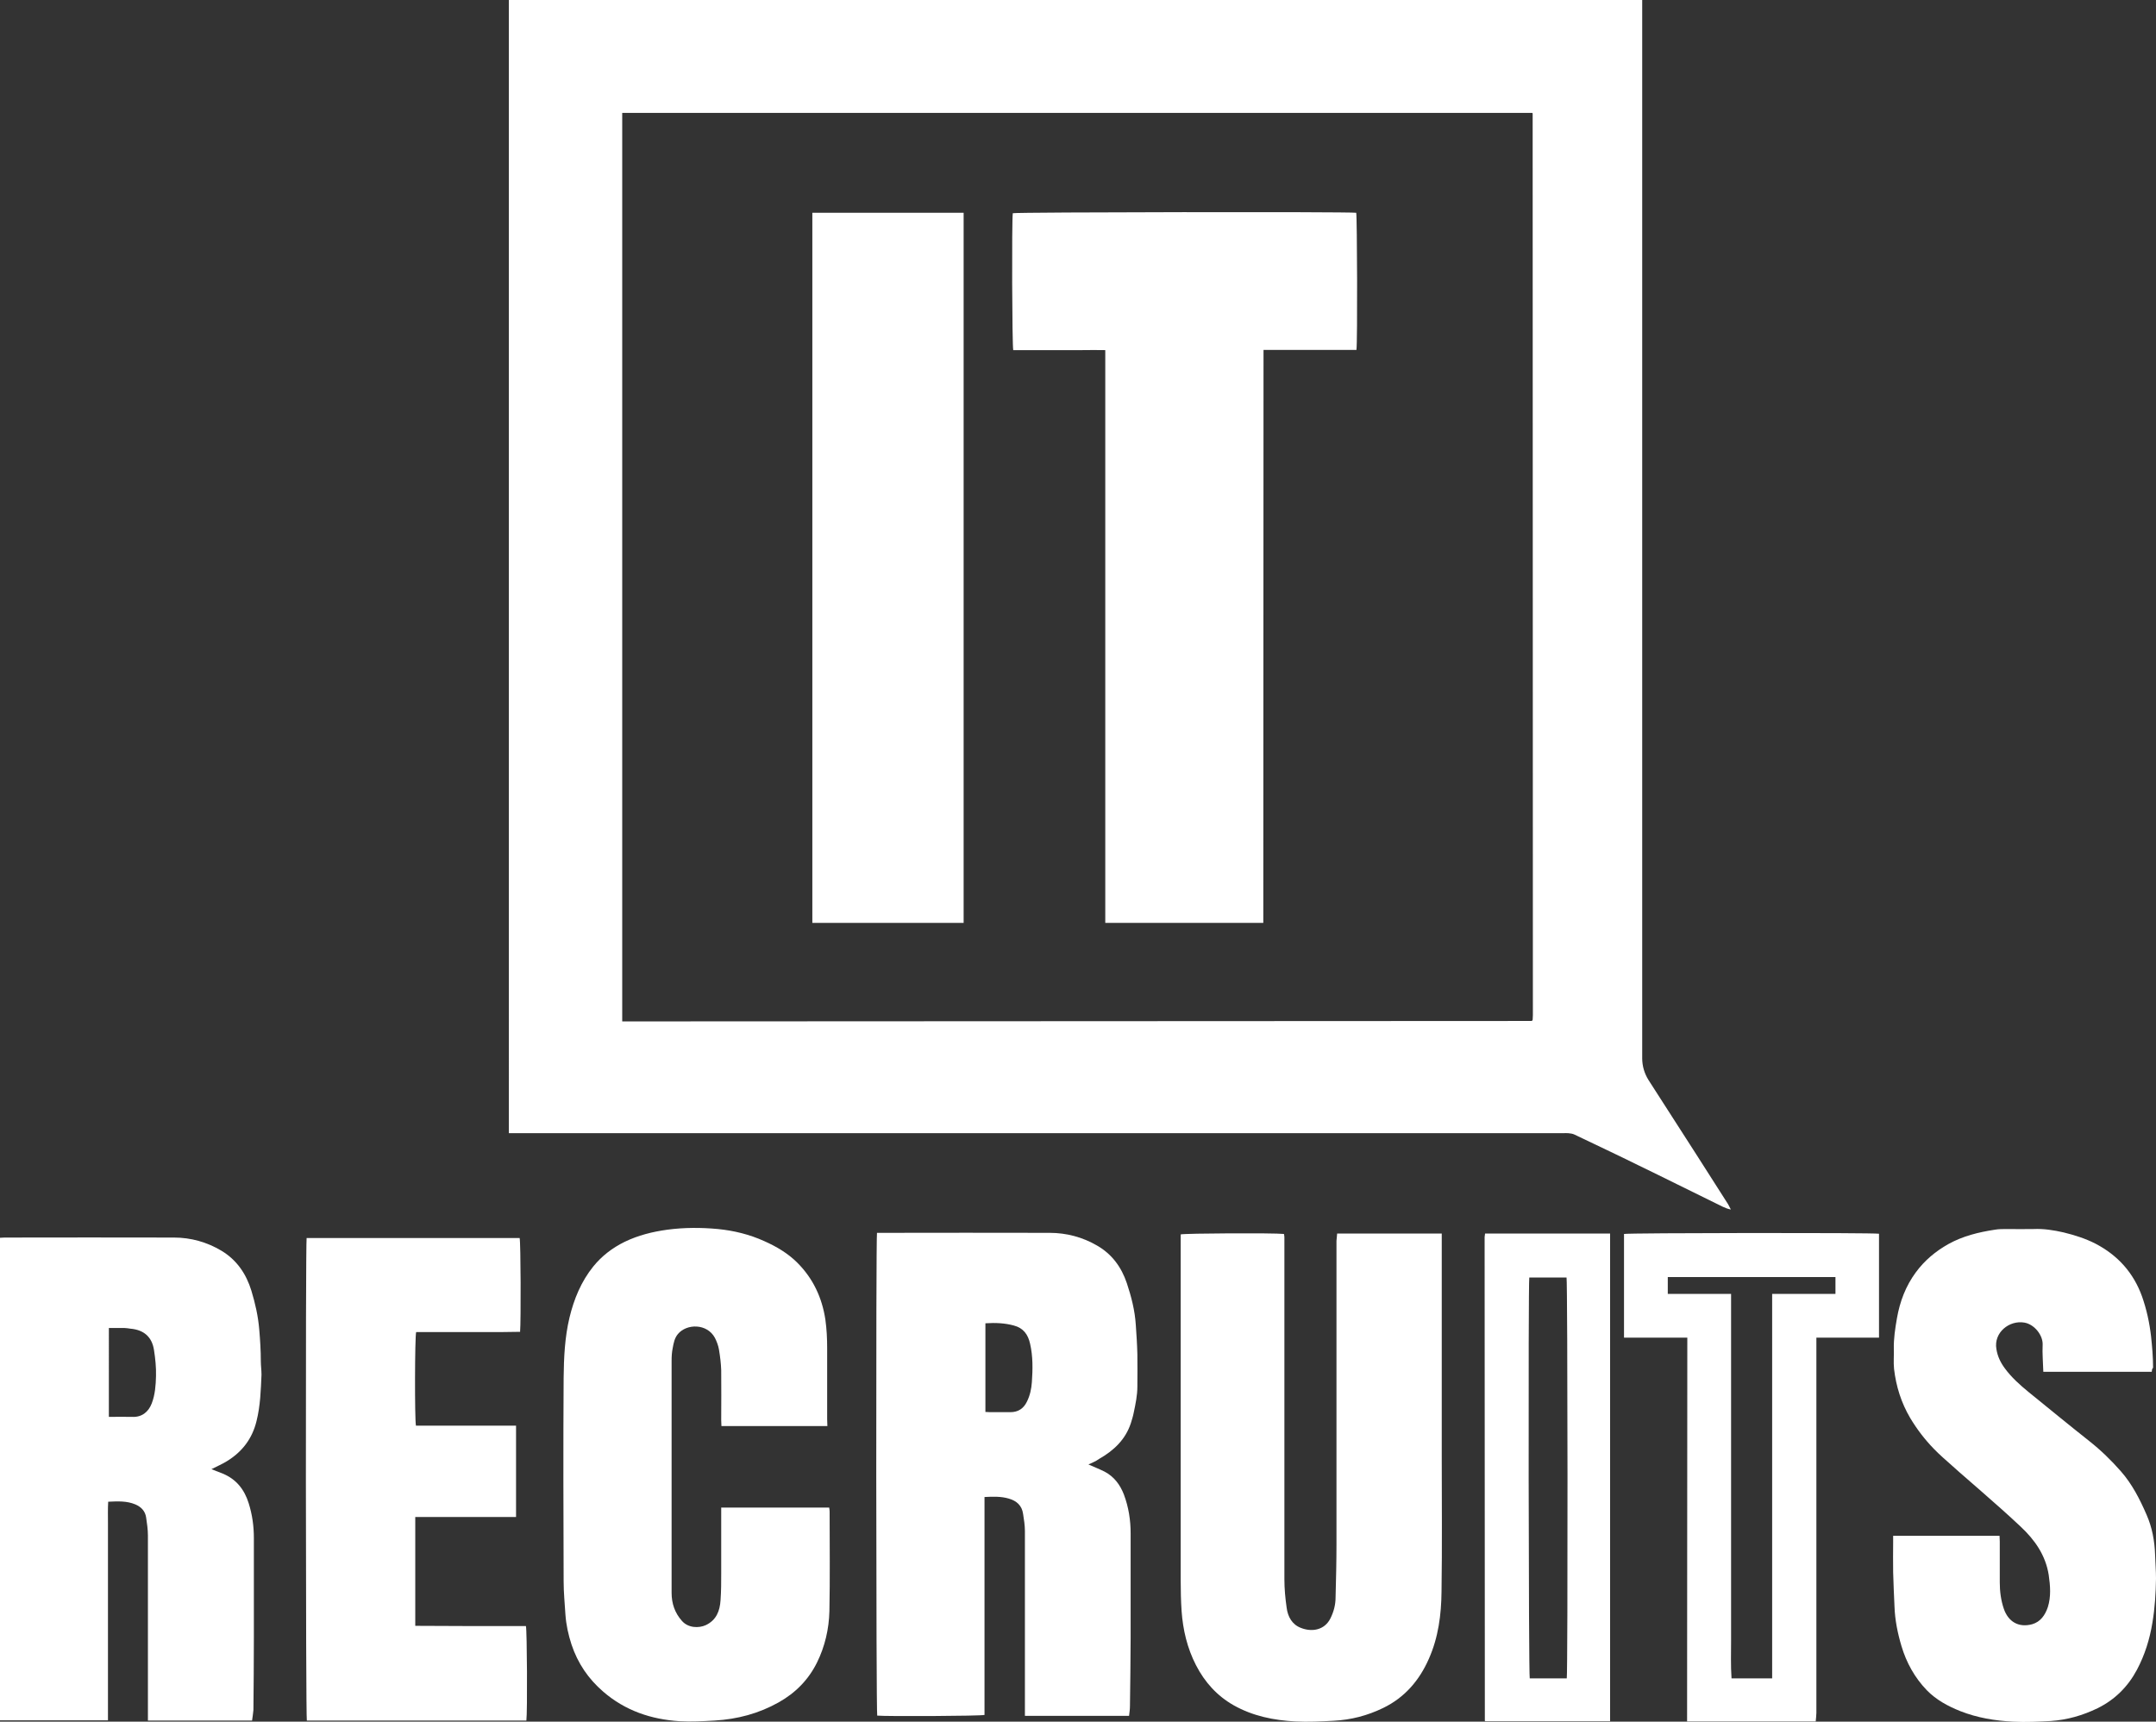
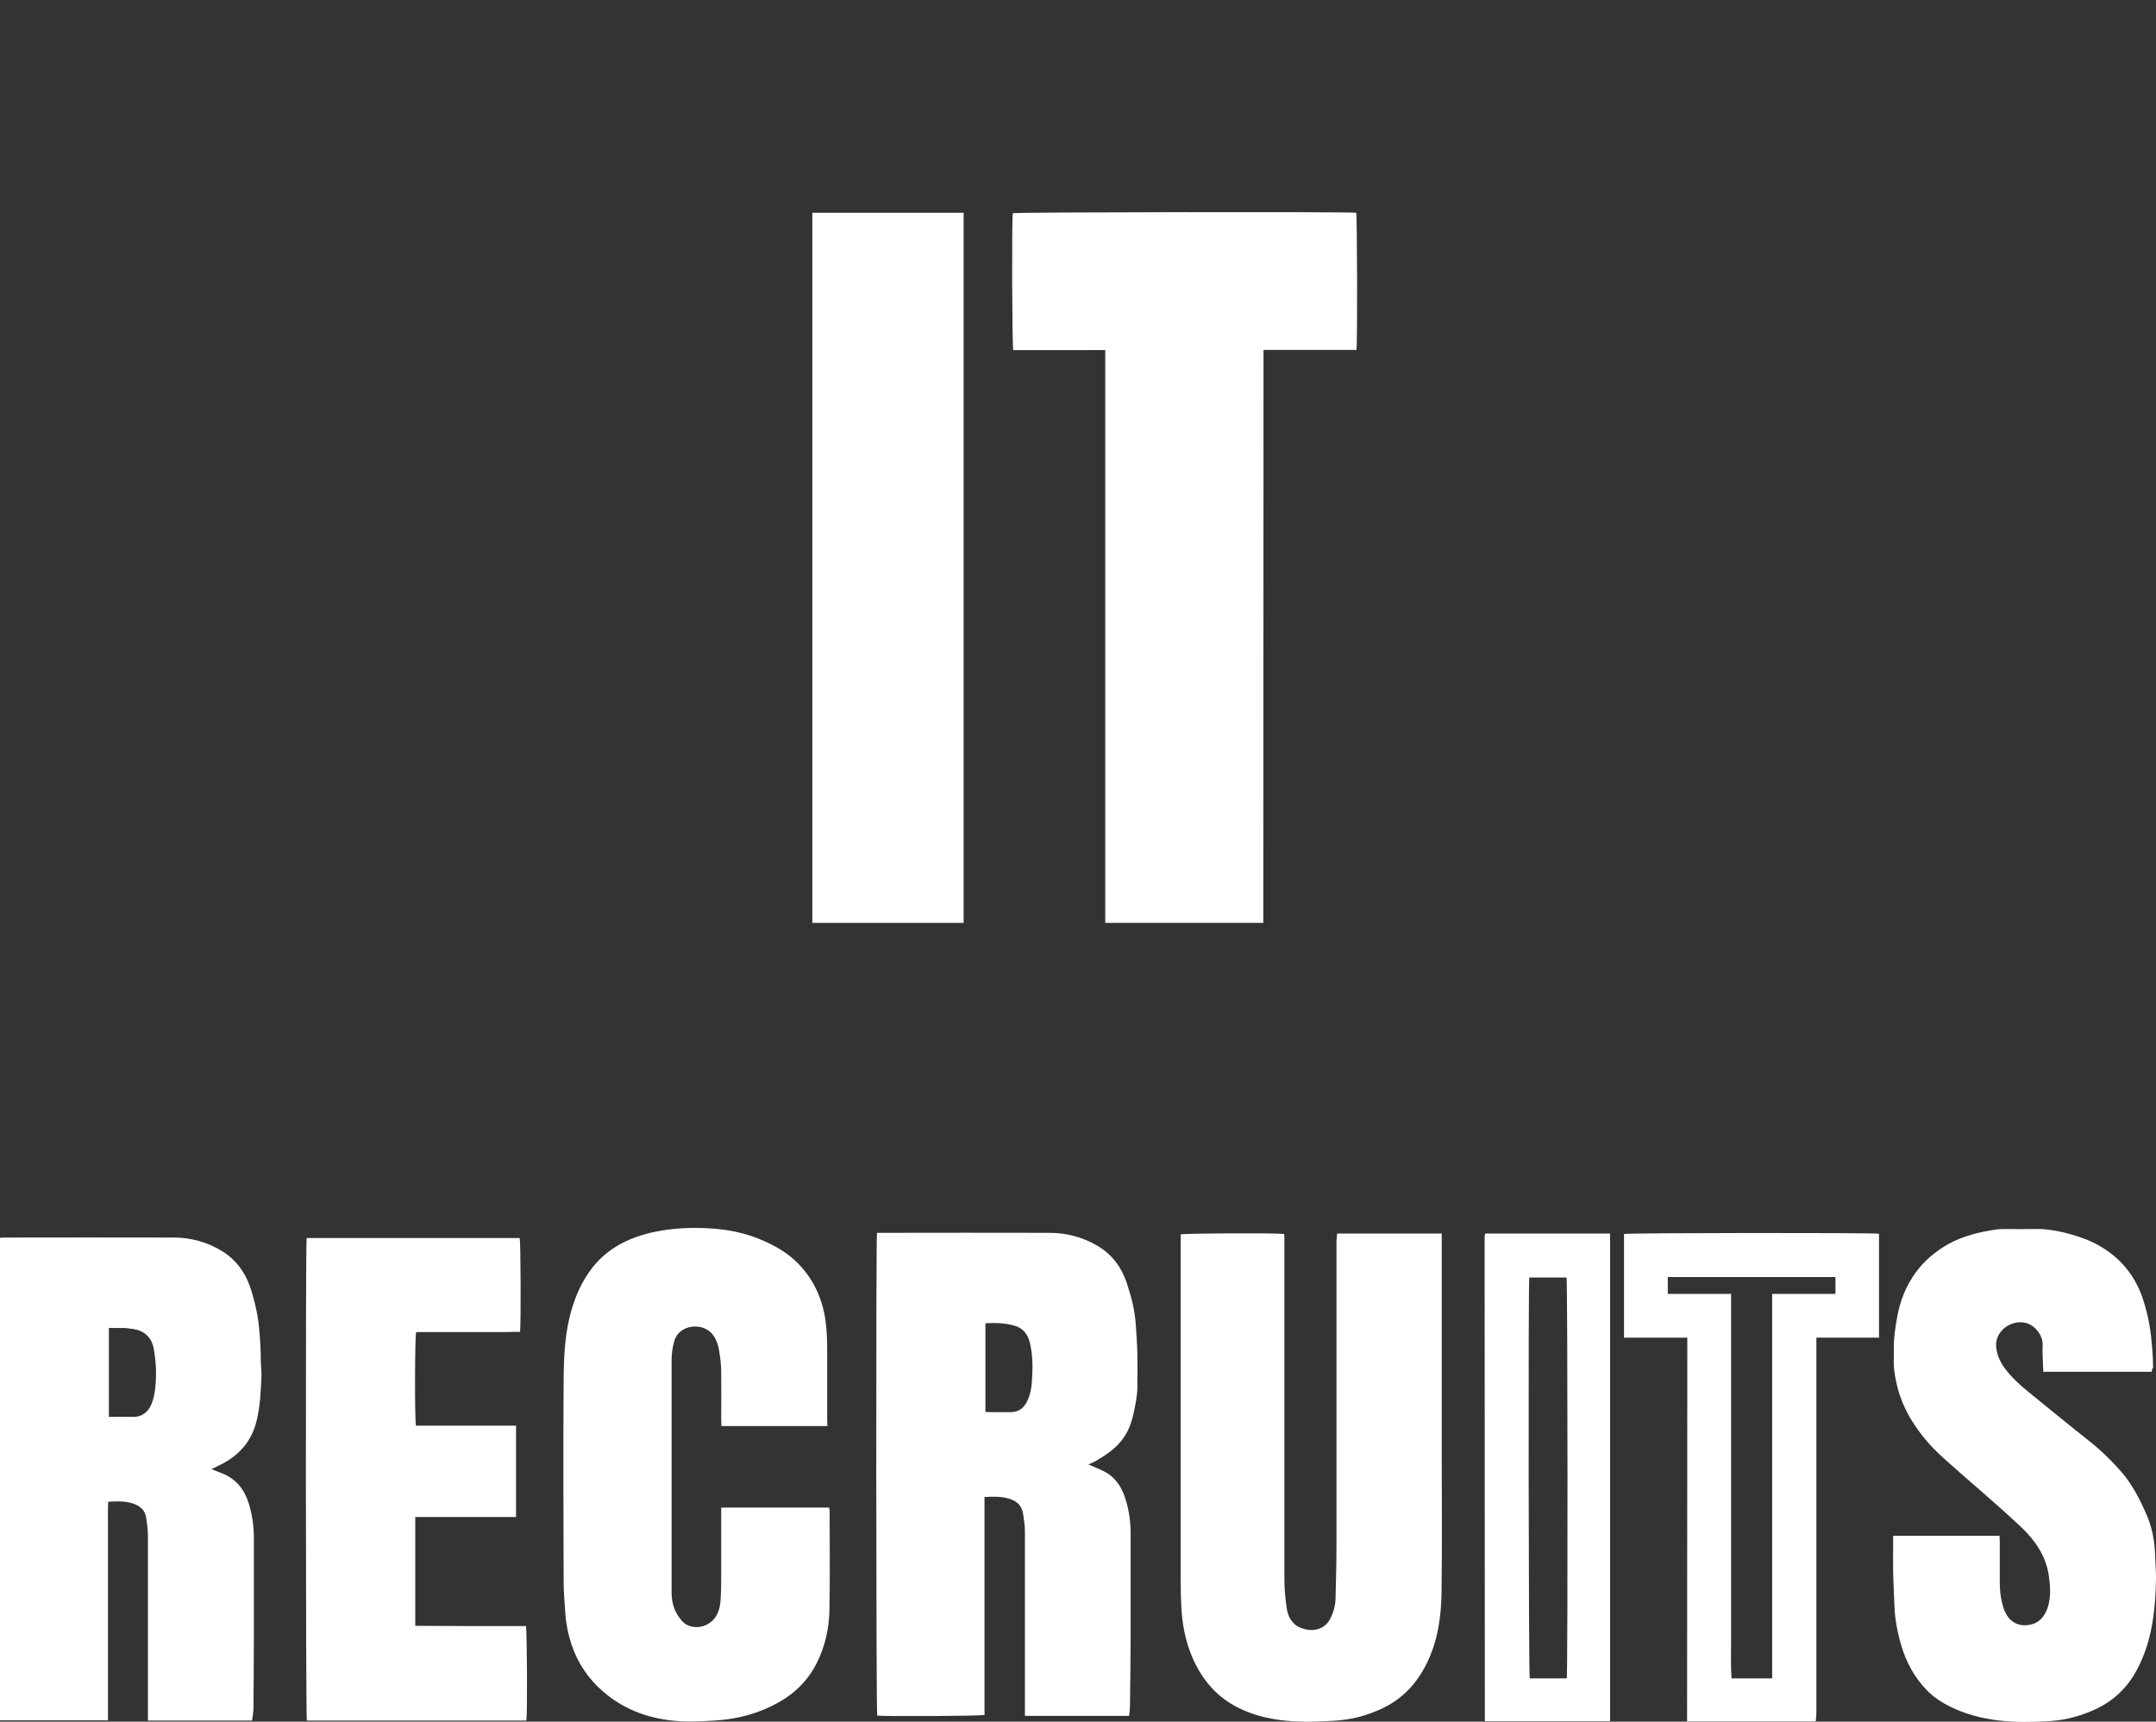
<svg xmlns="http://www.w3.org/2000/svg" version="1.1" id="Ebene_1" x="0px" y="0px" viewBox="0 0 960.5 767.1" style="enable-background:new 0 0 960.5 767.1;" xml:space="preserve">
  <rect x="0" y="0" width="960.5" height="767.1" fill="#333333" stroke="none" />
  <style type="text/css">
	.st0{fill:#FFFFFF;}
</style>
-   <path class="st0" d="M226.7,0h504.9v471.5c0,3.5,1,6.8,2.8,9.7c7.1,11,14.1,22,21.2,33c4.8,7.5,9.5,14.9,14.3,22.4  c0.4,0.7,0.7,1.4,1.2,2.3c-2.7-0.5-4.8-1.9-7-2.9c-11.3-5.5-22.6-11.2-34-16.7c-9.5-4.7-19.1-9.2-28.7-13.8  c-0.8-0.4-1.8-0.5-2.7-0.6c-0.8-0.1-1.6,0-2.4,0c-155.4,0-310.7,0-466,0h-3.6L226.7,0z M682.5,454.9c0.1-0.3,0.2-0.4,0.3-0.5  c0-0.7,0.1-1.4,0.1-2.1c0-133.9-0.1-267.8-0.1-401.7c0-0.1-0.1-0.1-0.1-0.2s-0.1-0.1-0.1-0.1H277.2v404.8L682.5,454.9L682.5,454.9z" />
  <path class="st0" d="M484.9,652.5c2.5,1.1,5,2.1,7.2,3.2c4.2,2.2,6.9,5.8,8.6,10.2c2.1,5.6,3,11.4,3,17.3c0,15.5,0,31,0,46.5  c0,10.2-0.2,20.3-0.3,30.4c0,1.4-0.2,2.8-0.4,4.4h-46.4v-2.9c0-26.5,0-53,0-79.4c0-2.5-0.4-5.1-0.8-7.6c-0.5-3.8-2.9-5.9-6.4-6.9  c-3.4-1-6.9-0.9-10.8-0.7c0,5.5,0,10.9,0,16.3v16.1v48.7v16c-1.8,0.5-43.8,0.7-47.8,0.3c-0.5-1.7-0.6-212.1-0.1-215.1h2.5  c24.8,0,49.6-0.1,74.4,0c7.5,0,14.7,1.9,21.2,5.7c6.6,3.8,10.8,9.6,13.2,16.7c2,6,3.6,12.2,4,18.6c0.3,4.4,0.6,8.7,0.7,13.1  c0.1,4.8,0,9.6,0,14.4c0,3.9-0.8,7.7-1.6,11.5c-0.3,1.6-0.8,3.2-1.3,4.8c-2.4,7.3-7.6,12.2-14.1,15.9  C488.2,651.1,486.6,651.7,484.9,652.5L484.9,652.5z M439,589.6v39.5c0.8,0,1.4,0.1,2,0.1c3,0,6.1,0,9.1,0c3.5,0,5.9-1.6,7.4-4.7  c1.4-2.8,2-5.8,2.2-8.7c0.4-5.7,0.5-11.5-0.8-17.1c-0.9-4.1-3-7-7.2-8.1C447.7,589.5,443.5,589.3,439,589.6L439,589.6z" />
  <path class="st0" d="M112.3,766.6H65.9v-3c0-26.5,0-53,0-79.4c0-2.7-0.4-5.4-0.8-8.1c-0.4-2.8-2.2-4.7-4.8-5.8  c-3.8-1.6-7.8-1.4-12.1-1.2c-0.2,3.3-0.1,6.5-0.1,9.7s0,6.4,0,9.6v78.1H0v-215c0.8,0,1.4-0.1,2.1-0.1c25.1,0,50.2-0.1,75.4,0  c7.5,0,14.7,2,21.2,5.9c6.8,4.1,11,10.3,13.3,17.8c1.7,5.6,3,11.3,3.5,17.3c0.4,4.7,0.7,9.4,0.7,14.1c0,2,0.3,4,0.3,6  c-0.3,6.9-0.5,13.8-2.2,20.6c-1.9,7.9-6.4,13.8-13.3,18c-2.1,1.3-4.3,2.2-6.8,3.5c1.8,0.7,3.4,1.3,5.1,2c6,2.5,9.6,7.1,11.5,13.2  c1.6,5.1,2.3,10.2,2.3,15.5c0,14.7,0,29.4,0,44.2c0,10.8-0.1,21.6-0.2,32.4C112.8,763.4,112.5,764.9,112.3,766.6L112.3,766.6z   M48.5,631.3c3.7,0,7-0.1,10.4,0c4.2,0.2,7.2-2.1,8.7-6s1.8-8.1,1.9-12.2c0.1-3.9-0.3-7.8-0.9-11.6c-0.9-5.9-4.6-9-10.5-9.5  c-0.9-0.1-1.7-0.3-2.6-0.3c-2.3,0-4.6,0-7,0V631.3z" />
  <path class="st0" d="M595.7,549.6h46.6v99.1c0,20.2,0.2,40.3-0.1,60.5c-0.1,10.2-1.4,20.3-5.6,29.8c-4.2,9.6-10.7,17.3-20.4,22  c-7,3.4-14.3,5.3-22.1,5.7c-5.7,0.3-11.3,0.6-17,0.3c-9.6-0.5-19-2.4-27.5-7.2c-7.4-4.2-12.9-10.3-16.8-17.9  c-3.9-7.6-5.8-15.7-6.4-24.1c-0.3-4.5-0.4-9.1-0.4-13.6c0-50.4,0-100.8,0-151.2v-3c1.9-0.5,41.5-0.7,46-0.2c0.1,0.5,0.2,1,0.2,1.5  c0,0.6,0,1.3,0,1.9c0,50.2,0,100.3,0,150.5c0,4.2,0.4,8.4,1,12.6c0.5,4,2.4,7.5,6.3,9c5,2,10.6,1,13.2-4.2c1.5-3,2.3-6.1,2.3-9.4  c0.2-7.8,0.4-15.6,0.4-23.5c0-45.1,0-90.2,0-135.3L595.7,549.6L595.7,549.6z" />
  <path class="st0" d="M368.6,635.4h-47.2c0-0.9-0.1-1.7-0.1-2.6c0-7.4,0.1-14.9,0-22.3c-0.1-3.1-0.5-6.2-1-9.2  c-0.3-1.8-1-3.6-1.8-5.2c-3.5-6.5-12.6-6.4-16.5-1.7c-1.5,1.8-1.9,4-2.3,6.2c-0.4,1.9-0.5,3.8-0.5,5.7c0,34.5,0,68.9,0,103.4  c0,4.7,1.4,8.9,4.6,12.5c2.8,3.2,7.5,3.3,10.6,1.9c4.7-2.2,6.3-6.3,6.6-11.1c0.3-4.1,0.3-8.1,0.3-12.2c0-8.8,0-17.6,0-26.4v-2.7  h48.1c0.1,0.6,0.2,1.2,0.2,1.8c0,14.8,0.2,29.6-0.1,44.4c-0.2,7.9-2,15.7-5.5,22.8c-3.8,7.7-9.6,13.6-17.1,17.8  c-8.9,5-18.4,7.5-28.5,8.1c-5.2,0.3-10.4,0.6-15.6,0.3c-12.7-0.8-24.3-4.7-34.1-13.2c-6.6-5.7-11.3-12.6-14.1-21  c-1.4-4.3-2.4-8.8-2.7-13.3c-0.3-4.9-0.8-9.8-0.8-14.8c-0.1-30.2-0.2-60.5,0-90.7c0.1-9,0.5-18,2.6-26.8c2-8.3,5.2-16.1,10.6-22.8  c3.8-4.7,8.5-8.3,14-11c6-2.9,12.4-4.5,19-5.4c7.5-1,15-1,22.5-0.3c7.1,0.7,14.1,2.4,20.7,5.4c5.4,2.4,10.5,5.4,14.7,9.6  c7,7,11,15.5,12.5,25.3c0.6,4.3,0.8,8.5,0.8,12.8c0,10.6,0,21.1,0,31.7L368.6,635.4L368.6,635.4z" />
  <path class="st0" d="M958.6,611.2h-48.3c-0.1-4.1-0.5-8.1-0.3-12c0.2-4.2-3.6-9.1-8.1-9.9c-6.7-1.2-13.8,4.4-12.5,11.8  c0.5,3.2,1.8,5.9,3.7,8.5c3,4.1,6.7,7.4,10.6,10.6c9,7.3,18,14.7,27.1,21.9c5.2,4.1,9.8,8.6,14.1,13.5c5,5.7,8.4,12.4,11.4,19.3  c2.5,5.7,3.6,11.7,3.8,17.9c0.1,3.5,0.4,7,0.4,10.5c-0.1,6.6-0.5,13.2-1.6,19.7c-1.2,7.4-3.4,14.4-6.9,21c-4,7.5-9.8,13.3-17.5,17.1  c-6.6,3.2-13.5,5.2-20.8,5.7c-5.6,0.3-11.2,0.6-16.8,0.3c-8-0.4-16-1.7-23.6-4.7c-5.5-2.2-10.7-5-14.9-9.3  c-5.4-5.6-9.1-12.3-11.3-19.7c-1.7-5.7-2.9-11.6-3.1-17.6c-0.2-5.1-0.5-10.2-0.6-15.3c-0.1-4.5,0-9,0-13.4c0-0.9,0-1.7,0-2.8h47.4  c0,0.8,0.1,1.7,0.1,2.5c0,6.1,0,12.2,0,18.2c0,4,0.5,8,1.8,11.8c2,5.8,6.6,8.5,12.6,6.9c3.8-1.1,5.8-4.1,7-7.6  c1.5-4.7,1.1-9.6,0.4-14.4c-1.4-8.8-6.2-15.6-12.5-21.5C894.7,675,889,670,883.3,665c-4.6-4.1-9.3-8-13.8-12.1  c-2.7-2.4-5.4-4.7-7.9-7.3c-4.1-4.2-7.6-8.8-10.6-13.8c-4-6.8-6.3-14.1-7.2-21.9c-0.3-2.9,0-5.9-0.1-8.8c-0.1-4.7,0.6-9.2,1.4-13.8  c1.3-7.4,3.9-14.3,8.4-20.4c3.9-5.3,8.8-9.4,14.5-12.6c6.5-3.6,13.5-5.3,20.7-6.4c1.7-0.3,3.5-0.3,5.3-0.3c4,0,8,0.1,12,0  c4.5-0.2,8.9,0.5,13.3,1.5c4.9,1.2,9.7,2.7,14.2,5c10,5.2,17,13,20.8,23.6c2,5.7,3.3,11.6,4,17.7c0.5,4.7,0.9,9.3,0.9,14  C958.7,609.9,958.7,610.4,958.6,611.2L958.6,611.2z" />
  <path class="st0" d="M136.6,551.6h94.9c0.5,1.8,0.6,37.2,0.2,41.8c-2.5,0.1-5,0-7.5,0.1c-2.6,0-5.3,0-7.9,0H193c-2.6,0-5.1,0-7.6,0  c-0.6,1.8-0.7,38.6-0.1,41.7h44.6c0,13.7,0,27,0,40.7H185v48.5c8.2,0.1,16.4,0,24.6,0.1c8.2,0,16.5,0,24.7,0  c0.5,1.8,0.7,38.5,0.2,42.1h-97.8C136.2,764.9,136.1,555.1,136.6,551.6L136.6,551.6z" />
  <path class="st0" d="M751.7,596h-28.2v-46.2c1.7-0.5,110.9-0.6,113.6-0.1V596h-27.9v3.3c0,54.6,0,109.2,0,163.9  c0,1.2-0.2,2.5-0.3,3.8h-57.3L751.7,596L751.7,596z M743,569v7.5h28.2v137c0,5.8,0,11.5,0,17.3c0,5.6-0.2,11.3,0.2,17h18.1V576.5  h28.2V569H743L743,569z" />
  <path class="st0" d="M661.6,549.6h55.7v217.3h-55.5c0,0-0.1-0.1-0.2-0.1s-0.1-0.1-0.1-0.2c0-71.8-0.1-143.6-0.1-215.4  C661.5,550.7,661.5,550.2,661.6,549.6L661.6,549.6z M698,747.8c0.5-3.5,0.4-177-0.1-178.6h-16.6c-0.5,3.4-0.3,176.9,0.2,178.6  L698,747.8L698,747.8z" />
  <path class="st0" d="M562.8,411.2h-70.4c0-6.2,0-12.2,0-18.2c0-6.1,0-12.2,0-18.2V156c-3.6-0.1-7,0-10.4,0s-6.9,0-10.3,0h-10.1  c-3.4,0-6.9,0-10.2,0c-0.5-1.9-0.7-57.3-0.2-61c1.7-0.5,149.2-0.7,153-0.2c0.4,1.7,0.6,57.4,0.1,61.1h-41.4L562.8,411.2L562.8,411.2  z" />
  <path class="st0" d="M361.9,411.2V94.8h67.4v316.4H361.9z" />
</svg>